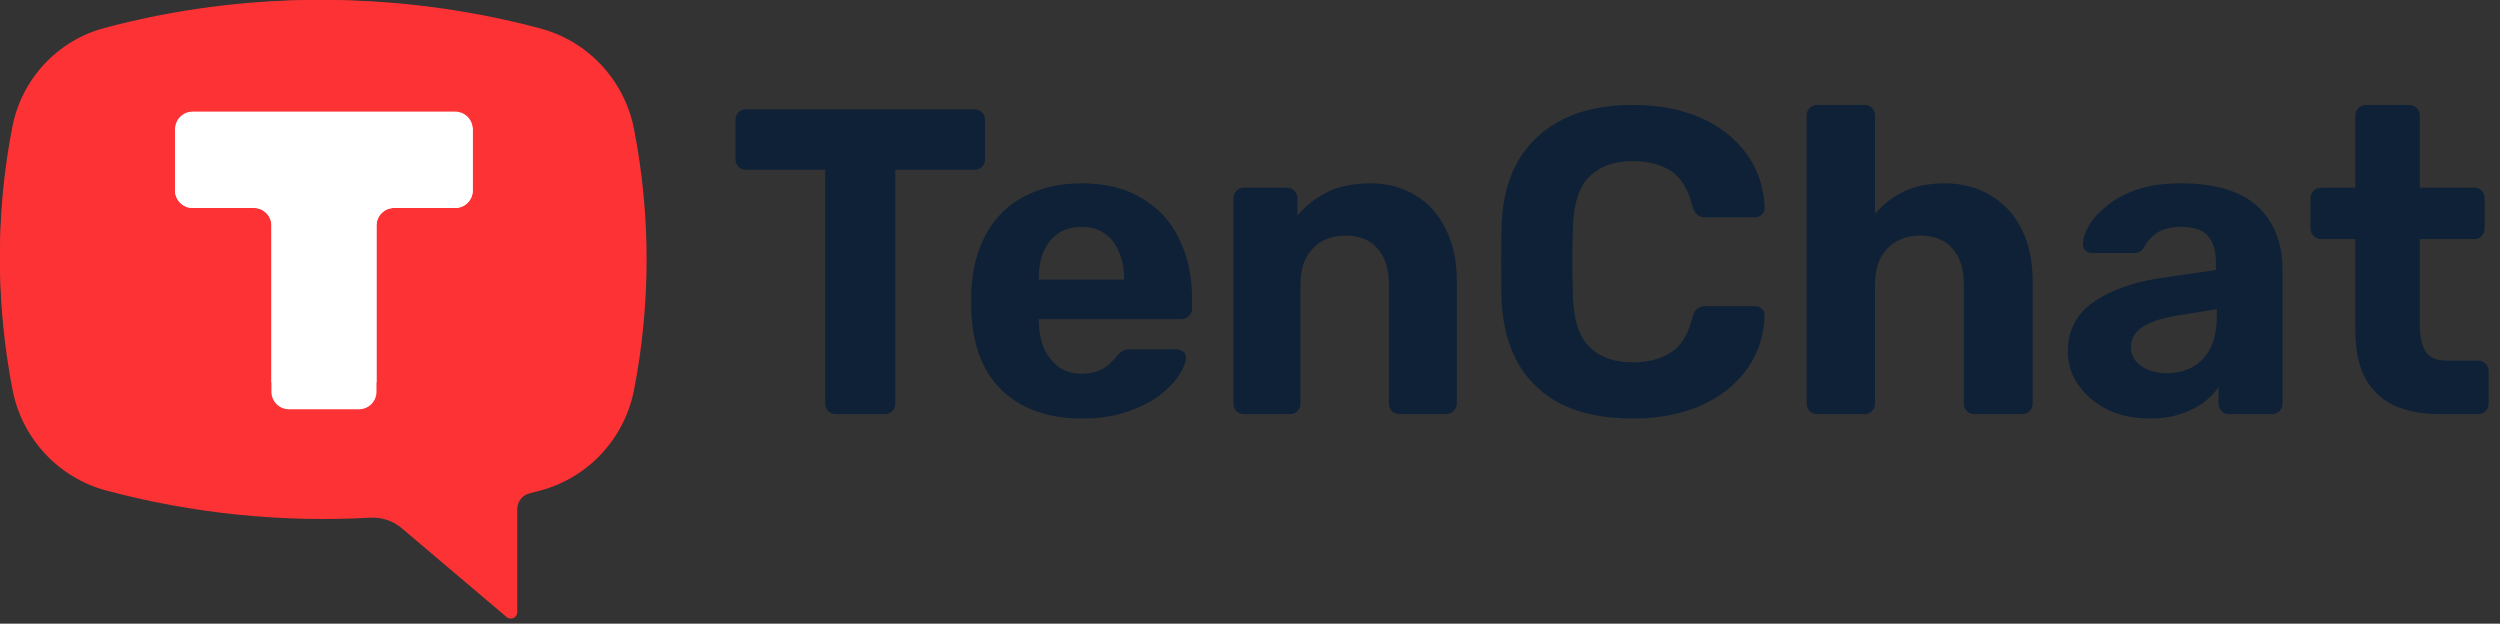
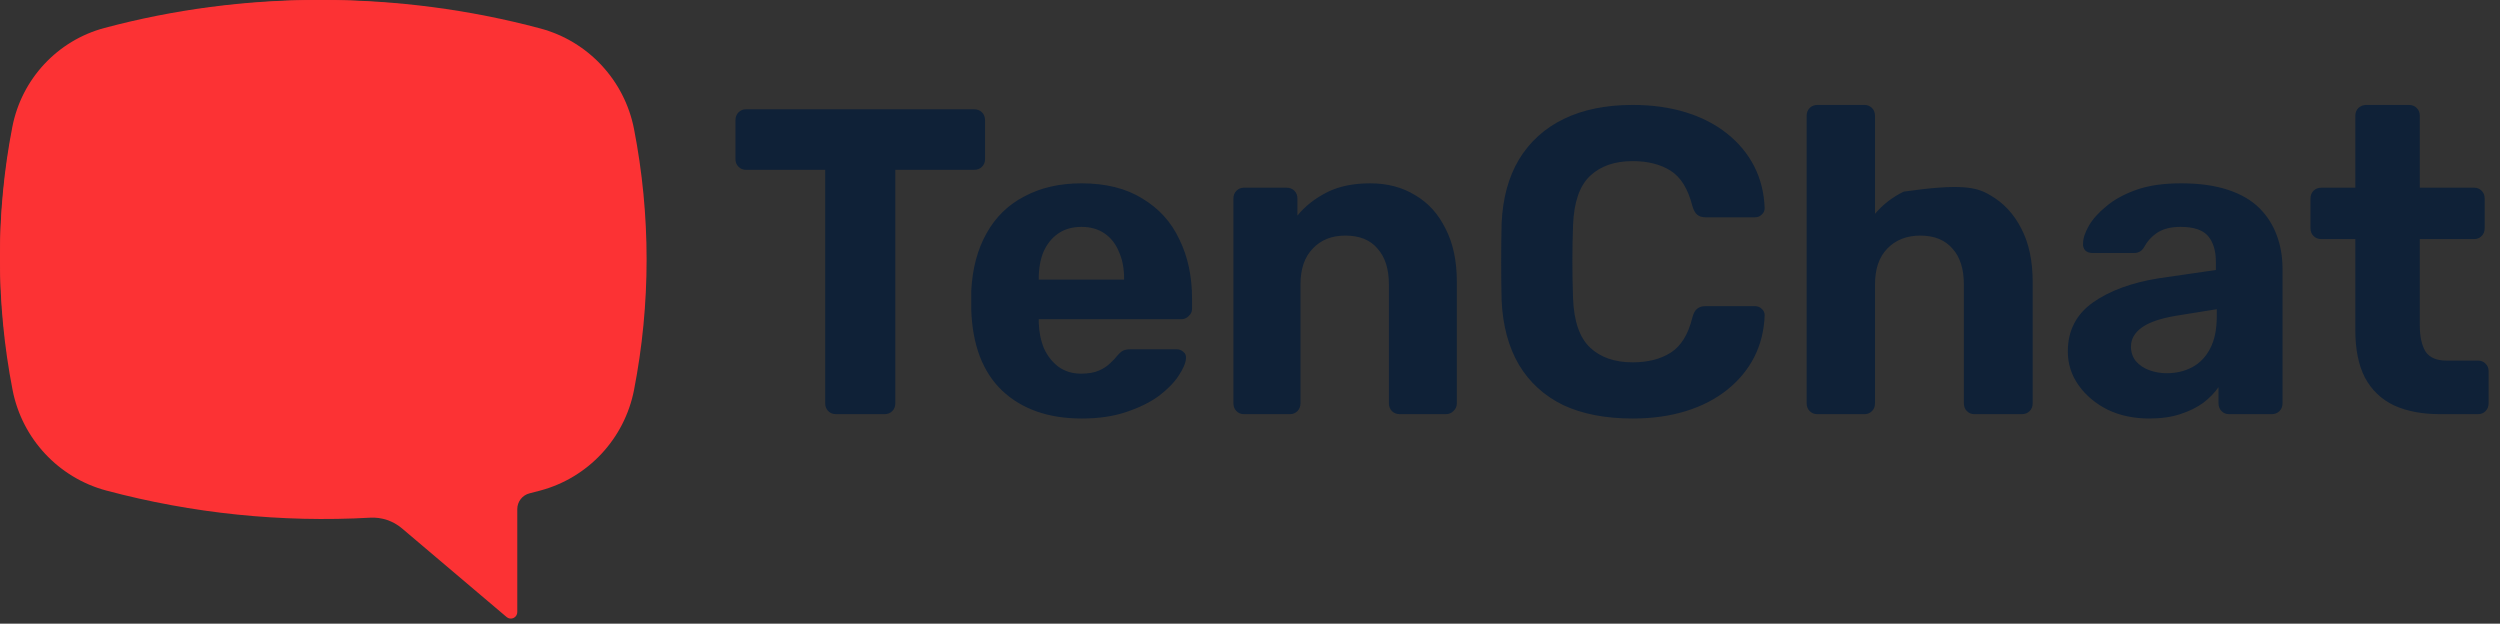
<svg xmlns="http://www.w3.org/2000/svg" width="465" height="116" viewBox="0 0 465 116" fill="none">
  <rect x="0" y="0" width="465" height="116" fill="#333333" stroke="none" />
-   <path d="M155.512 77.034C154.917 77.034 154.431 76.845 154.053 76.466C153.675 76.088 153.486 75.602 153.486 75.008V31.588H138.743C138.203 31.588 137.744 31.399 137.366 31.021C136.988 30.643 136.799 30.184 136.799 29.644V22.353C136.799 21.759 136.988 21.273 137.366 20.895C137.744 20.517 138.203 20.328 138.743 20.328H181.191C181.785 20.328 182.271 20.517 182.649 20.895C183.027 21.273 183.216 21.759 183.216 22.353V29.644C183.216 30.184 183.027 30.643 182.649 31.021C182.271 31.399 181.785 31.588 181.191 31.588H166.529V75.008C166.529 75.602 166.34 76.088 165.962 76.466C165.583 76.845 165.097 77.034 164.503 77.034H155.512ZM201.228 77.844C195.017 77.844 190.076 76.115 186.403 72.659C182.785 69.203 180.868 64.18 180.652 57.592C180.652 57.16 180.652 56.593 180.652 55.891C180.652 55.135 180.652 54.541 180.652 54.108C180.868 49.95 181.813 46.386 183.487 43.415C185.161 40.391 187.51 38.096 190.535 36.53C193.559 34.91 197.096 34.099 201.147 34.099C205.683 34.099 209.463 35.045 212.488 36.935C215.566 38.771 217.861 41.309 219.373 44.55C220.94 47.736 221.723 51.408 221.723 55.566V57.43C221.723 57.97 221.507 58.429 221.075 58.807C220.697 59.185 220.237 59.374 219.697 59.374H193.208C193.208 59.428 193.208 59.536 193.208 59.698C193.208 59.806 193.208 59.914 193.208 60.022C193.262 61.75 193.586 63.343 194.18 64.801C194.828 66.206 195.719 67.34 196.853 68.204C198.041 69.068 199.446 69.5 201.066 69.5C202.416 69.5 203.523 69.311 204.387 68.933C205.251 68.555 205.953 68.096 206.493 67.556C207.087 67.016 207.519 66.557 207.789 66.178C208.275 65.638 208.653 65.314 208.923 65.207C209.247 65.044 209.733 64.963 210.382 64.963H218.806C219.346 64.963 219.778 65.125 220.102 65.45C220.48 65.719 220.643 66.124 220.589 66.665C220.534 67.529 220.075 68.609 219.211 69.905C218.401 71.147 217.186 72.389 215.566 73.631C213.946 74.819 211.921 75.819 209.49 76.629C207.114 77.439 204.36 77.844 201.228 77.844ZM193.208 52.002H209.085V51.84C209.085 49.896 208.761 48.222 208.113 46.818C207.519 45.36 206.628 44.225 205.44 43.415C204.252 42.605 202.821 42.2 201.147 42.2C199.473 42.2 198.041 42.605 196.853 43.415C195.665 44.225 194.747 45.36 194.099 46.818C193.505 48.222 193.208 49.896 193.208 51.84V52.002ZM231.359 77.034C230.819 77.034 230.36 76.845 229.982 76.466C229.604 76.088 229.415 75.602 229.415 75.008V36.935C229.415 36.341 229.604 35.855 229.982 35.477C230.36 35.099 230.819 34.91 231.359 34.91H239.298C239.892 34.91 240.378 35.099 240.756 35.477C241.134 35.855 241.323 36.341 241.323 36.935V40.094C242.727 38.366 244.537 36.935 246.751 35.801C248.965 34.667 251.665 34.099 254.852 34.099C258.038 34.099 260.819 34.829 263.195 36.287C265.626 37.691 267.516 39.77 268.866 42.524C270.27 45.225 270.972 48.519 270.972 52.407V75.008C270.972 75.602 270.756 76.088 270.324 76.466C269.946 76.845 269.487 77.034 268.947 77.034H260.36C259.766 77.034 259.28 76.845 258.902 76.466C258.524 76.088 258.335 75.602 258.335 75.008V52.893C258.335 50.031 257.633 47.817 256.229 46.251C254.879 44.63 252.88 43.82 250.234 43.82C247.696 43.82 245.671 44.63 244.159 46.251C242.646 47.817 241.89 50.031 241.89 52.893V75.008C241.89 75.602 241.701 76.088 241.323 76.466C240.945 76.845 240.486 77.034 239.946 77.034H231.359ZM303.684 77.844C298.607 77.844 294.287 77.007 290.723 75.332C287.212 73.604 284.485 71.12 282.541 67.88C280.597 64.585 279.517 60.589 279.301 55.891C279.247 53.676 279.22 51.3 279.22 48.762C279.22 46.224 279.247 43.793 279.301 41.471C279.517 36.827 280.597 32.884 282.541 29.644C284.539 26.35 287.32 23.839 290.885 22.11C294.449 20.382 298.715 19.518 303.684 19.518C307.302 19.518 310.597 19.977 313.567 20.895C316.537 21.813 319.102 23.137 321.263 24.865C323.423 26.593 325.097 28.618 326.285 30.94C327.473 33.262 328.121 35.855 328.229 38.717C328.229 39.203 328.04 39.608 327.662 39.932C327.338 40.256 326.933 40.418 326.447 40.418H317.212C316.564 40.418 316.051 40.256 315.673 39.932C315.295 39.608 314.998 39.068 314.782 38.312C313.972 35.126 312.622 32.938 310.732 31.75C308.841 30.562 306.492 29.968 303.684 29.968C300.336 29.968 297.689 30.886 295.745 32.722C293.801 34.559 292.748 37.61 292.586 41.876C292.424 46.305 292.424 50.841 292.586 55.486C292.748 59.752 293.801 62.803 295.745 64.639C297.689 66.476 300.336 67.394 303.684 67.394C306.492 67.394 308.841 66.8 310.732 65.612C312.676 64.369 314.026 62.182 314.782 59.05C314.998 58.24 315.295 57.7 315.673 57.43C316.051 57.106 316.564 56.944 317.212 56.944H326.447C326.933 56.944 327.338 57.106 327.662 57.43C328.04 57.754 328.229 58.159 328.229 58.645C328.121 61.507 327.473 64.099 326.285 66.422C325.097 68.744 323.423 70.769 321.263 72.497C319.102 74.225 316.537 75.548 313.567 76.466C310.597 77.385 307.302 77.844 303.684 77.844ZM338.06 77.034C337.466 77.034 336.98 76.845 336.602 76.466C336.224 76.088 336.035 75.602 336.035 75.008V21.543C336.035 20.949 336.224 20.463 336.602 20.085C336.98 19.707 337.466 19.518 338.06 19.518H346.809C347.349 19.518 347.808 19.707 348.186 20.085C348.564 20.463 348.753 20.949 348.753 21.543V39.77C350.211 38.042 351.994 36.665 354.1 35.639C356.206 34.613 358.744 34.099 361.715 34.099C364.901 34.099 367.709 34.829 370.139 36.287C372.624 37.691 374.568 39.77 375.972 42.524C377.376 45.225 378.078 48.519 378.078 52.407V75.008C378.078 75.602 377.889 76.088 377.511 76.466C377.133 76.845 376.647 77.034 376.053 77.034H367.223C366.683 77.034 366.224 76.845 365.846 76.466C365.468 76.088 365.279 75.602 365.279 75.008V52.893C365.279 50.031 364.577 47.817 363.173 46.251C361.769 44.63 359.77 43.82 357.178 43.82C354.64 43.82 352.588 44.63 351.022 46.251C349.509 47.817 348.753 50.031 348.753 52.893V75.008C348.753 75.602 348.564 76.088 348.186 76.466C347.808 76.845 347.349 77.034 346.809 77.034H338.06ZM399.762 77.844C396.899 77.844 394.334 77.304 392.066 76.224C389.798 75.089 387.988 73.577 386.638 71.687C385.288 69.797 384.613 67.691 384.613 65.368C384.613 61.534 386.152 58.51 389.231 56.296C392.363 54.081 396.467 52.569 401.544 51.759L412.156 50.22V48.762C412.156 46.656 411.67 45.036 410.698 43.901C409.725 42.767 408.024 42.2 405.594 42.2C403.812 42.2 402.381 42.551 401.301 43.253C400.221 43.956 399.383 44.873 398.789 46.008C398.357 46.71 397.736 47.061 396.926 47.061H389.231C388.636 47.061 388.177 46.899 387.853 46.575C387.529 46.197 387.394 45.765 387.448 45.279C387.448 44.361 387.799 43.28 388.501 42.038C389.204 40.796 390.284 39.581 391.742 38.393C393.2 37.151 395.063 36.125 397.331 35.315C399.6 34.505 402.381 34.099 405.675 34.099C409.077 34.099 411.994 34.505 414.424 35.315C416.854 36.125 418.798 37.259 420.256 38.717C421.715 40.175 422.795 41.876 423.497 43.82C424.199 45.711 424.55 47.763 424.55 49.977V75.008C424.55 75.602 424.361 76.088 423.983 76.466C423.605 76.845 423.119 77.034 422.525 77.034H414.586C414.046 77.034 413.587 76.845 413.209 76.466C412.831 76.088 412.642 75.602 412.642 75.008V72.011C411.94 73.037 410.995 74.009 409.806 74.927C408.618 75.791 407.187 76.493 405.513 77.034C403.893 77.574 401.976 77.844 399.762 77.844ZM403.002 69.419C404.784 69.419 406.377 69.041 407.781 68.285C409.185 67.529 410.293 66.368 411.103 64.801C411.913 63.235 412.318 61.264 412.318 58.888V57.511L404.784 58.726C401.868 59.212 399.735 59.941 398.384 60.913C397.034 61.885 396.359 63.073 396.359 64.477C396.359 65.504 396.656 66.395 397.25 67.151C397.898 67.907 398.735 68.474 399.762 68.852C400.788 69.23 401.868 69.419 403.002 69.419ZM453.889 77.034C450.54 77.034 447.678 76.493 445.302 75.413C442.926 74.279 441.116 72.551 439.874 70.229C438.686 67.907 438.092 64.99 438.092 61.48V44.468H431.773C431.179 44.468 430.693 44.279 430.315 43.901C429.937 43.523 429.748 43.037 429.748 42.443V36.935C429.748 36.341 429.937 35.855 430.315 35.477C430.693 35.099 431.179 34.91 431.773 34.91H438.092V21.543C438.092 20.949 438.281 20.463 438.659 20.085C439.091 19.707 439.577 19.518 440.117 19.518H448.056C448.65 19.518 449.136 19.707 449.514 20.085C449.892 20.463 450.081 20.949 450.081 21.543V34.91H460.207C460.747 34.91 461.206 35.099 461.584 35.477C461.962 35.855 462.151 36.341 462.151 36.935V42.443C462.151 43.037 461.962 43.523 461.584 43.901C461.206 44.279 460.747 44.468 460.207 44.468H450.081V60.508C450.081 62.56 450.432 64.18 451.134 65.368C451.89 66.503 453.186 67.07 455.023 67.07H460.936C461.476 67.07 461.935 67.259 462.313 67.637C462.691 68.015 462.88 68.474 462.88 69.014V75.008C462.88 75.602 462.691 76.088 462.313 76.466C461.935 76.845 461.476 77.034 460.936 77.034H453.889Z" fill="#0F2137" />
+   <path d="M155.512 77.034C154.917 77.034 154.431 76.845 154.053 76.466C153.675 76.088 153.486 75.602 153.486 75.008V31.588H138.743C138.203 31.588 137.744 31.399 137.366 31.021C136.988 30.643 136.799 30.184 136.799 29.644V22.353C136.799 21.759 136.988 21.273 137.366 20.895C137.744 20.517 138.203 20.328 138.743 20.328H181.191C181.785 20.328 182.271 20.517 182.649 20.895C183.027 21.273 183.216 21.759 183.216 22.353V29.644C183.216 30.184 183.027 30.643 182.649 31.021C182.271 31.399 181.785 31.588 181.191 31.588H166.529V75.008C166.529 75.602 166.34 76.088 165.962 76.466C165.583 76.845 165.097 77.034 164.503 77.034H155.512ZM201.228 77.844C195.017 77.844 190.076 76.115 186.403 72.659C182.785 69.203 180.868 64.18 180.652 57.592C180.652 57.16 180.652 56.593 180.652 55.891C180.652 55.135 180.652 54.541 180.652 54.108C180.868 49.95 181.813 46.386 183.487 43.415C185.161 40.391 187.51 38.096 190.535 36.53C193.559 34.91 197.096 34.099 201.147 34.099C205.683 34.099 209.463 35.045 212.488 36.935C215.566 38.771 217.861 41.309 219.373 44.55C220.94 47.736 221.723 51.408 221.723 55.566V57.43C221.723 57.97 221.507 58.429 221.075 58.807C220.697 59.185 220.237 59.374 219.697 59.374H193.208C193.208 59.428 193.208 59.536 193.208 59.698C193.208 59.806 193.208 59.914 193.208 60.022C193.262 61.75 193.586 63.343 194.18 64.801C194.828 66.206 195.719 67.34 196.853 68.204C198.041 69.068 199.446 69.5 201.066 69.5C202.416 69.5 203.523 69.311 204.387 68.933C205.251 68.555 205.953 68.096 206.493 67.556C207.087 67.016 207.519 66.557 207.789 66.178C208.275 65.638 208.653 65.314 208.923 65.207C209.247 65.044 209.733 64.963 210.382 64.963H218.806C219.346 64.963 219.778 65.125 220.102 65.45C220.48 65.719 220.643 66.124 220.589 66.665C220.534 67.529 220.075 68.609 219.211 69.905C218.401 71.147 217.186 72.389 215.566 73.631C213.946 74.819 211.921 75.819 209.49 76.629C207.114 77.439 204.36 77.844 201.228 77.844ZM193.208 52.002H209.085V51.84C209.085 49.896 208.761 48.222 208.113 46.818C207.519 45.36 206.628 44.225 205.44 43.415C204.252 42.605 202.821 42.2 201.147 42.2C199.473 42.2 198.041 42.605 196.853 43.415C195.665 44.225 194.747 45.36 194.099 46.818C193.505 48.222 193.208 49.896 193.208 51.84V52.002ZM231.359 77.034C230.819 77.034 230.36 76.845 229.982 76.466C229.604 76.088 229.415 75.602 229.415 75.008V36.935C229.415 36.341 229.604 35.855 229.982 35.477C230.36 35.099 230.819 34.91 231.359 34.91H239.298C239.892 34.91 240.378 35.099 240.756 35.477C241.134 35.855 241.323 36.341 241.323 36.935V40.094C242.727 38.366 244.537 36.935 246.751 35.801C248.965 34.667 251.665 34.099 254.852 34.099C258.038 34.099 260.819 34.829 263.195 36.287C265.626 37.691 267.516 39.77 268.866 42.524C270.27 45.225 270.972 48.519 270.972 52.407V75.008C270.972 75.602 270.756 76.088 270.324 76.466C269.946 76.845 269.487 77.034 268.947 77.034H260.36C259.766 77.034 259.28 76.845 258.902 76.466C258.524 76.088 258.335 75.602 258.335 75.008V52.893C258.335 50.031 257.633 47.817 256.229 46.251C254.879 44.63 252.88 43.82 250.234 43.82C247.696 43.82 245.671 44.63 244.159 46.251C242.646 47.817 241.89 50.031 241.89 52.893V75.008C241.89 75.602 241.701 76.088 241.323 76.466C240.945 76.845 240.486 77.034 239.946 77.034H231.359ZM303.684 77.844C298.607 77.844 294.287 77.007 290.723 75.332C287.212 73.604 284.485 71.12 282.541 67.88C280.597 64.585 279.517 60.589 279.301 55.891C279.247 53.676 279.22 51.3 279.22 48.762C279.22 46.224 279.247 43.793 279.301 41.471C279.517 36.827 280.597 32.884 282.541 29.644C284.539 26.35 287.32 23.839 290.885 22.11C294.449 20.382 298.715 19.518 303.684 19.518C307.302 19.518 310.597 19.977 313.567 20.895C316.537 21.813 319.102 23.137 321.263 24.865C323.423 26.593 325.097 28.618 326.285 30.94C327.473 33.262 328.121 35.855 328.229 38.717C328.229 39.203 328.04 39.608 327.662 39.932C327.338 40.256 326.933 40.418 326.447 40.418H317.212C316.564 40.418 316.051 40.256 315.673 39.932C315.295 39.608 314.998 39.068 314.782 38.312C313.972 35.126 312.622 32.938 310.732 31.75C308.841 30.562 306.492 29.968 303.684 29.968C300.336 29.968 297.689 30.886 295.745 32.722C293.801 34.559 292.748 37.61 292.586 41.876C292.424 46.305 292.424 50.841 292.586 55.486C292.748 59.752 293.801 62.803 295.745 64.639C297.689 66.476 300.336 67.394 303.684 67.394C306.492 67.394 308.841 66.8 310.732 65.612C312.676 64.369 314.026 62.182 314.782 59.05C314.998 58.24 315.295 57.7 315.673 57.43C316.051 57.106 316.564 56.944 317.212 56.944H326.447C326.933 56.944 327.338 57.106 327.662 57.43C328.04 57.754 328.229 58.159 328.229 58.645C328.121 61.507 327.473 64.099 326.285 66.422C325.097 68.744 323.423 70.769 321.263 72.497C319.102 74.225 316.537 75.548 313.567 76.466C310.597 77.385 307.302 77.844 303.684 77.844ZM338.06 77.034C337.466 77.034 336.98 76.845 336.602 76.466C336.224 76.088 336.035 75.602 336.035 75.008V21.543C336.035 20.949 336.224 20.463 336.602 20.085C336.98 19.707 337.466 19.518 338.06 19.518H346.809C347.349 19.518 347.808 19.707 348.186 20.085C348.564 20.463 348.753 20.949 348.753 21.543V39.77C350.211 38.042 351.994 36.665 354.1 35.639C364.901 34.099 367.709 34.829 370.139 36.287C372.624 37.691 374.568 39.77 375.972 42.524C377.376 45.225 378.078 48.519 378.078 52.407V75.008C378.078 75.602 377.889 76.088 377.511 76.466C377.133 76.845 376.647 77.034 376.053 77.034H367.223C366.683 77.034 366.224 76.845 365.846 76.466C365.468 76.088 365.279 75.602 365.279 75.008V52.893C365.279 50.031 364.577 47.817 363.173 46.251C361.769 44.63 359.77 43.82 357.178 43.82C354.64 43.82 352.588 44.63 351.022 46.251C349.509 47.817 348.753 50.031 348.753 52.893V75.008C348.753 75.602 348.564 76.088 348.186 76.466C347.808 76.845 347.349 77.034 346.809 77.034H338.06ZM399.762 77.844C396.899 77.844 394.334 77.304 392.066 76.224C389.798 75.089 387.988 73.577 386.638 71.687C385.288 69.797 384.613 67.691 384.613 65.368C384.613 61.534 386.152 58.51 389.231 56.296C392.363 54.081 396.467 52.569 401.544 51.759L412.156 50.22V48.762C412.156 46.656 411.67 45.036 410.698 43.901C409.725 42.767 408.024 42.2 405.594 42.2C403.812 42.2 402.381 42.551 401.301 43.253C400.221 43.956 399.383 44.873 398.789 46.008C398.357 46.71 397.736 47.061 396.926 47.061H389.231C388.636 47.061 388.177 46.899 387.853 46.575C387.529 46.197 387.394 45.765 387.448 45.279C387.448 44.361 387.799 43.28 388.501 42.038C389.204 40.796 390.284 39.581 391.742 38.393C393.2 37.151 395.063 36.125 397.331 35.315C399.6 34.505 402.381 34.099 405.675 34.099C409.077 34.099 411.994 34.505 414.424 35.315C416.854 36.125 418.798 37.259 420.256 38.717C421.715 40.175 422.795 41.876 423.497 43.82C424.199 45.711 424.55 47.763 424.55 49.977V75.008C424.55 75.602 424.361 76.088 423.983 76.466C423.605 76.845 423.119 77.034 422.525 77.034H414.586C414.046 77.034 413.587 76.845 413.209 76.466C412.831 76.088 412.642 75.602 412.642 75.008V72.011C411.94 73.037 410.995 74.009 409.806 74.927C408.618 75.791 407.187 76.493 405.513 77.034C403.893 77.574 401.976 77.844 399.762 77.844ZM403.002 69.419C404.784 69.419 406.377 69.041 407.781 68.285C409.185 67.529 410.293 66.368 411.103 64.801C411.913 63.235 412.318 61.264 412.318 58.888V57.511L404.784 58.726C401.868 59.212 399.735 59.941 398.384 60.913C397.034 61.885 396.359 63.073 396.359 64.477C396.359 65.504 396.656 66.395 397.25 67.151C397.898 67.907 398.735 68.474 399.762 68.852C400.788 69.23 401.868 69.419 403.002 69.419ZM453.889 77.034C450.54 77.034 447.678 76.493 445.302 75.413C442.926 74.279 441.116 72.551 439.874 70.229C438.686 67.907 438.092 64.99 438.092 61.48V44.468H431.773C431.179 44.468 430.693 44.279 430.315 43.901C429.937 43.523 429.748 43.037 429.748 42.443V36.935C429.748 36.341 429.937 35.855 430.315 35.477C430.693 35.099 431.179 34.91 431.773 34.91H438.092V21.543C438.092 20.949 438.281 20.463 438.659 20.085C439.091 19.707 439.577 19.518 440.117 19.518H448.056C448.65 19.518 449.136 19.707 449.514 20.085C449.892 20.463 450.081 20.949 450.081 21.543V34.91H460.207C460.747 34.91 461.206 35.099 461.584 35.477C461.962 35.855 462.151 36.341 462.151 36.935V42.443C462.151 43.037 461.962 43.523 461.584 43.901C461.206 44.279 460.747 44.468 460.207 44.468H450.081V60.508C450.081 62.56 450.432 64.18 451.134 65.368C451.89 66.503 453.186 67.07 455.023 67.07H460.936C461.476 67.07 461.935 67.259 462.313 67.637C462.691 68.015 462.88 68.474 462.88 69.014V75.008C462.88 75.602 462.691 76.088 462.313 76.466C461.935 76.845 461.476 77.034 460.936 77.034H453.889Z" fill="#0F2137" />
  <path d="M19.765 5.294C46.216 -1.765 74.052 -1.765 100.502 5.294C109.381 7.664 116.163 14.939 117.926 23.987C121.049 40.02 121.049 56.511 117.926 72.545C116.163 81.592 109.382 88.868 100.502 91.239C99.832 91.418 99.16 91.593 98.487 91.763C97.155 92.099 96.215 93.31 96.215 94.689V113.854C96.215 114.323 95.942 114.751 95.519 114.948C95.095 115.146 94.593 115.079 94.236 114.776L74.757 98.271C73.115 96.881 71.003 96.171 68.858 96.29C52.33 97.214 35.762 95.509 19.765 91.239C10.886 88.868 4.104 81.592 2.342 72.545C-0.781 56.511 -0.781 40.02 2.342 23.987C4.105 14.939 10.886 7.664 19.765 5.294ZM70.959 72.4C71.618 72.4 72.161 71.855 72.161 71.193V48.266H95.012C95.672 48.266 96.215 47.721 96.215 47.059V25.338C96.215 24.676 95.672 24.132 95.012 24.132H25.257C24.597 24.132 24.054 24.676 24.054 25.338V47.059C24.054 47.721 24.597 48.266 25.257 48.266H48.108V71.193C48.108 71.855 48.651 72.4 49.31 72.4H70.959Z" fill="#FC3234" />
  <rect width="74.903" height="74.903" transform="translate(22.787 11)" fill="#FC3234" />
-   <path fill-rule="evenodd" clip-rule="evenodd" d="M87.927 24.033C87.927 22.235 86.469 20.777 84.671 20.777H35.821C34.022 20.777 32.564 22.235 32.564 24.033V35.432C32.564 37.23 34.022 38.688 35.821 38.688H47.229C49.028 38.688 50.486 40.146 50.486 41.945L50.486 72.871C50.486 74.67 51.944 76.128 53.743 76.128H66.769C68.568 76.128 70.026 74.67 70.026 72.871V41.945C70.026 40.146 71.484 38.688 73.283 38.688H84.671C86.469 38.688 87.927 37.23 87.927 35.432V24.033Z" fill="white" />
  <path d="M19.423 5.203C45.416 -1.735 72.77 -1.735 98.763 5.203C107.488 7.531 114.152 14.681 115.884 23.572C118.953 39.328 118.953 55.533 115.884 71.289C114.153 80.18 107.488 87.329 98.763 89.66C98.104 89.836 97.443 90.008 96.782 90.175C95.474 90.504 94.549 91.695 94.549 93.05V111.884C94.549 112.344 94.282 112.764 93.865 112.959C93.449 113.153 92.956 113.087 92.605 112.789L73.463 96.57C71.849 95.204 69.774 94.506 67.666 94.624C51.425 95.531 35.142 93.856 19.423 89.66C10.697 87.329 4.033 80.18 2.302 71.289C-0.767 55.533 -0.767 39.328 2.302 23.572C4.034 14.681 10.698 7.531 19.423 5.203ZM69.73 71.147C70.379 71.147 70.912 70.611 70.912 69.961V47.43H93.368C94.016 47.43 94.549 46.895 94.549 46.245V24.899C94.549 24.249 94.016 23.714 93.368 23.714H24.82C24.171 23.714 23.638 24.249 23.638 24.899V46.245C23.638 46.895 24.171 47.43 24.82 47.43H47.275V69.961C47.275 70.611 47.809 71.147 48.457 71.147H69.73Z" fill="#FC3234" />
-   <path fill-rule="evenodd" clip-rule="evenodd" d="M87.927 24.02C87.927 22.222 86.469 20.764 84.67 20.764H35.82C34.022 20.764 32.564 22.222 32.564 24.02V35.419C32.564 37.217 34.022 38.675 35.82 38.675H47.229C49.028 38.675 50.486 40.133 50.486 41.932L50.486 72.87C50.486 74.668 51.944 76.126 53.742 76.126H66.769C68.568 76.126 70.026 74.668 70.026 72.87V41.932C70.026 40.133 71.484 38.675 73.283 38.675H84.67C86.469 38.675 87.927 37.217 87.927 35.419V24.02Z" fill="white" />
</svg>